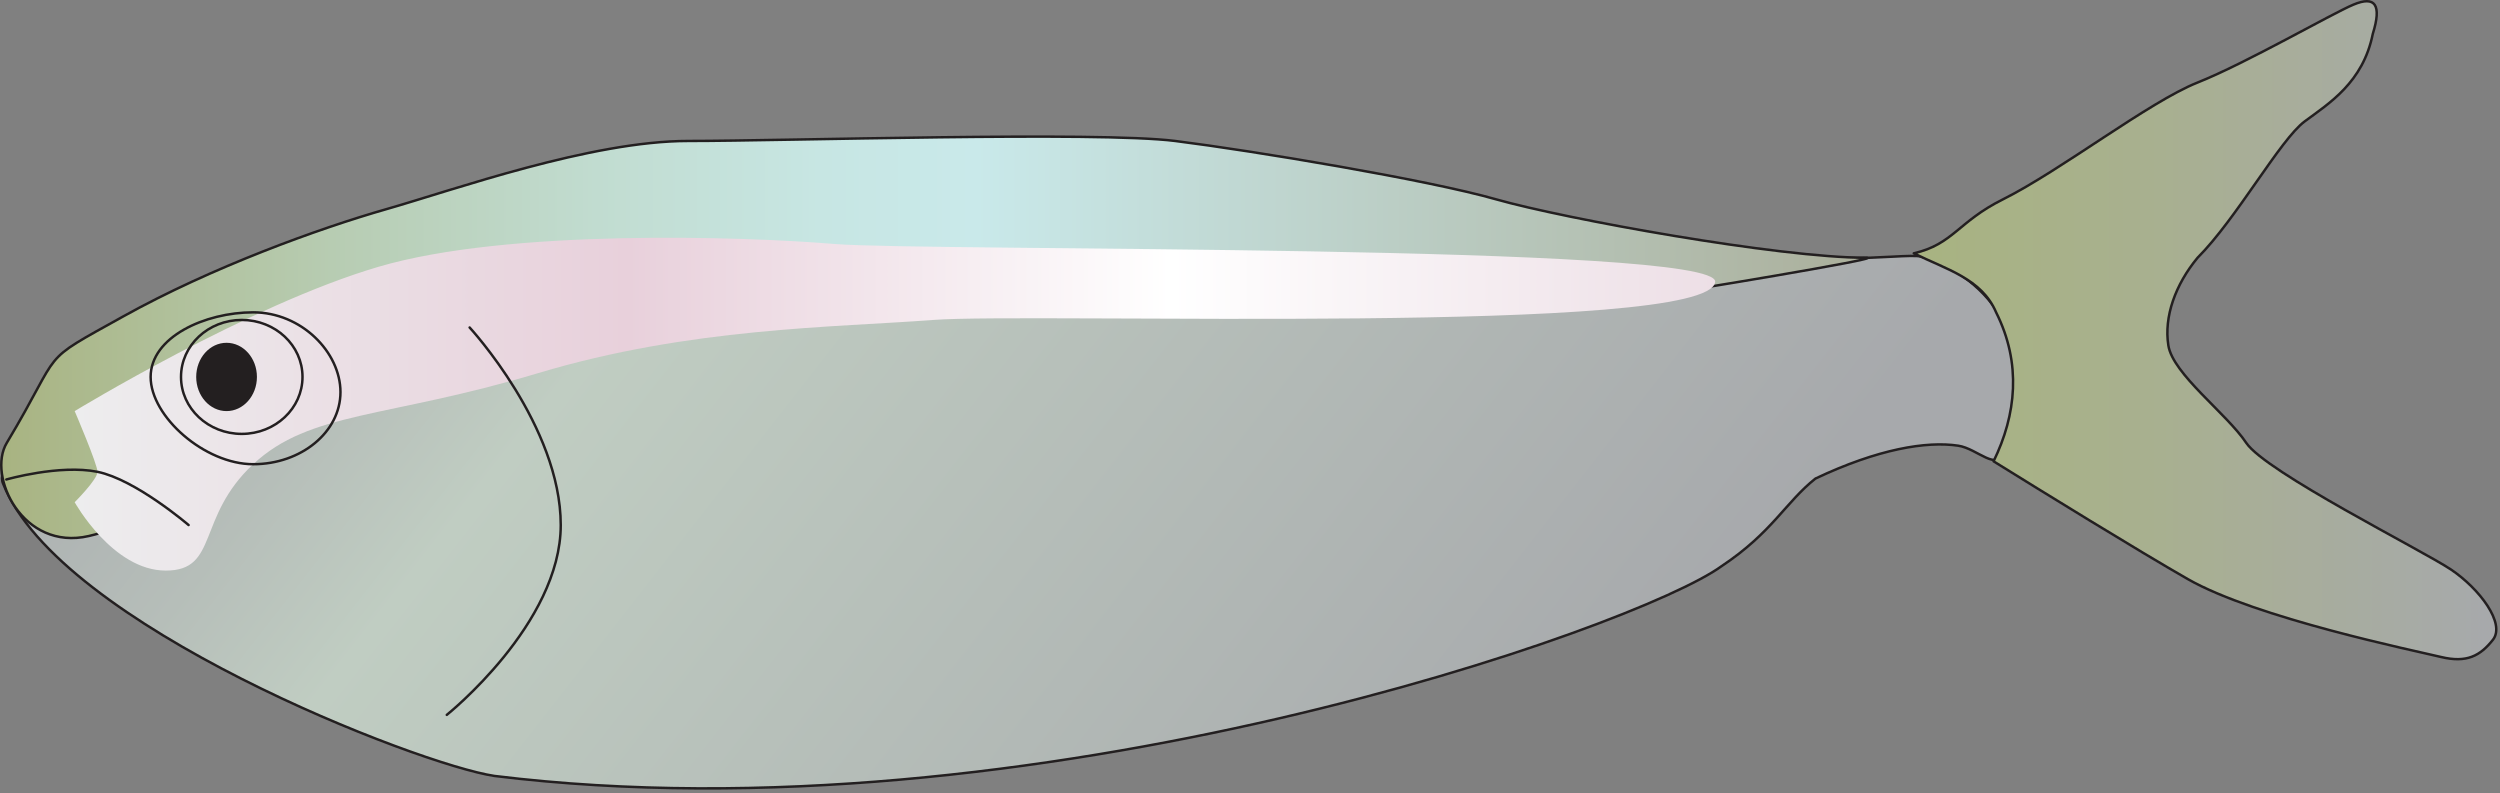
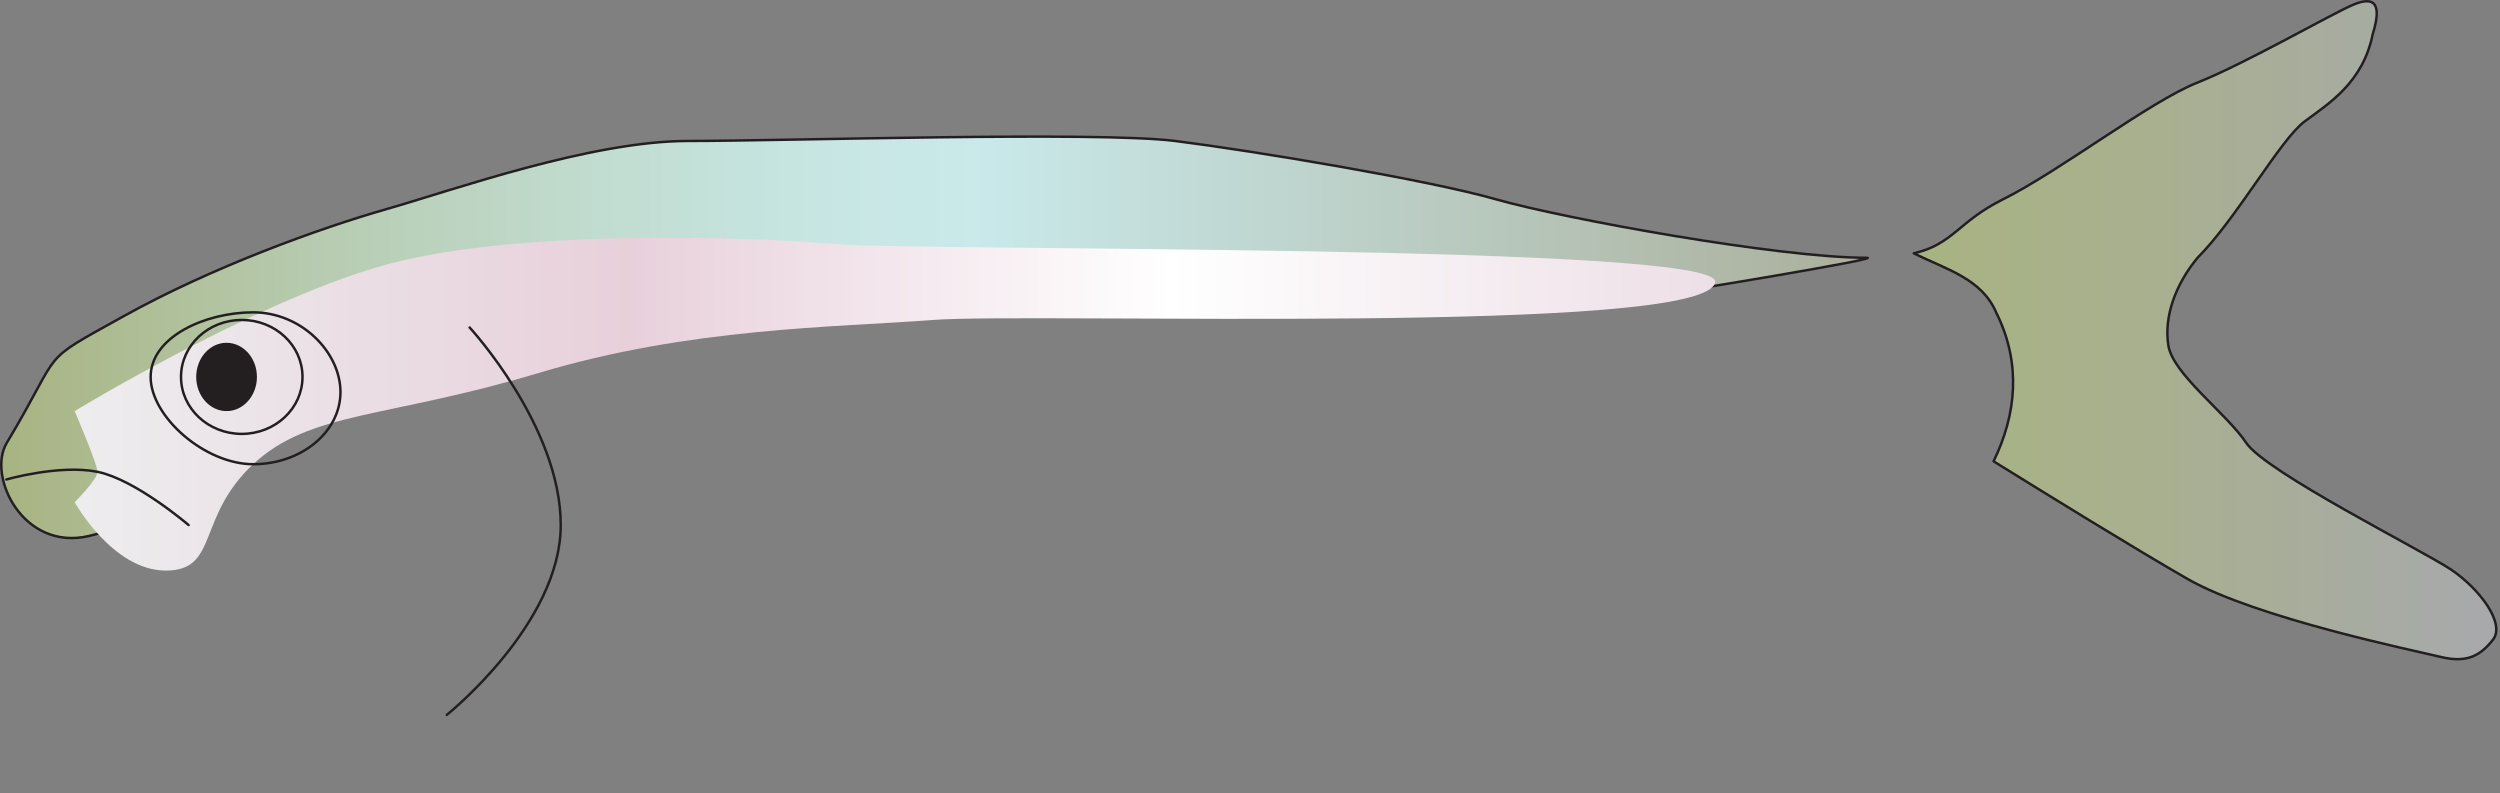
<svg xmlns="http://www.w3.org/2000/svg" xmlns:ns1="https://ian.umces.edu/media-library/" x="0px" y="0px" width="501" height="159" viewBox="0 0 501 159" xml:space="preserve">
  <rect x="0" y="0" width="501" height="159" fill="#808080" stroke="none" />
  <title>Brevoortia tyrannus (Atlantic Menhaden) : juvenile</title>
  <desc>
    <ns1:title>Brevoortia tyrannus (Atlantic Menhaden) : juvenile</ns1:title>
    <ns1:descr>Illustration of Brevoortia tyrannus (Atlantic Menhaden) juvenile</ns1:descr>
    <ns1:scene>
      <ns1:contains>fish, herring, Atlantic, menhaden, pogy, mossbunker, bug, fish, greasetail, bunker, fish, fat, back, Chordata, Actinopterygii, Clupeiformes, Clupeidae, Brevoortia, tyrannus, Atlantic, marine, estuarine</ns1:contains>
      <ns1:when>2003-06-14</ns1:when>
    </ns1:scene>
  </desc>
  <defs />
  <linearGradient id="ian_symbols_7d2b61a3c01e131401efd7e4cdb215a2" y2="183.16" gradientUnits="userSpaceOnUse" x2="329.65" y1="-10.147" x1="82.222">
    <stop stop-color="#ACB0B1" offset=".006" />
    <stop stop-color="#B6BEB9" offset=".139" />
    <stop stop-color="#C0CDC2" offset=".248" />
    <stop stop-color="#A7A9AC" offset=".917" />
    <stop stop-color="#A7A9AC" offset="1" />
  </linearGradient>
-   <path stroke-linejoin="round" d="m.615 96.902c11.211 28.451 83.377 56.362 98.457 58.596 107.63 13.224 229.2-29.841 245.92-42.031 10.158-6.75 12.831-12.812 18.825-17.563 12.562-5.953 22.281-7.532 28.6-6.588 3.921.581 7.803 5.407 9.43 1.135 8.855-23.213-5.785-35.984-16.768-39.015-1.795-.493-8.862.425-14.984.243-14.647-.439-335.8 8.593-344.4 19.757-8.602 11.146-27.438 19.922-25.085 25.463z" stroke="#231F20" stroke-linecap="round" stroke-width=".5" fill="url(#ian_symbols_7d2b61a3c01e131401efd7e4cdb215a2)" />
  <linearGradient id="ian_symbols_ab11dffae6f601d4cd8c6c32d1194ddd" y2="67.602" gradientUnits="userSpaceOnUse" x2="374.3" y1="67.602" x1=".25">
    <stop stop-color="#A8B381" offset="0" />
    <stop stop-color="#AAB687" offset=".02" />
    <stop stop-color="#B7CCB2" offset=".177" />
    <stop stop-color="#C1DCD0" offset=".319" />
    <stop stop-color="#C7E6E3" offset=".439" />
    <stop stop-color="#C9E9EA" offset=".522" />
    <stop stop-color="#ABAF9B" offset="1" />
  </linearGradient>
  <path stroke-linejoin="round" d="m336.33 58.408c-2.396.554 41.781-6.75 37.704-6.75-17.569 0-60.485-7.803-74.141-11.69-13.661-3.915-48.795-9.761-64.4-11.718-15.605-1.958-78.056 0-97.556 0-19.521 0-46.838 9.76-60.493 13.661-13.661 3.901-35.119 11.704-52.689 21.465-17.552 9.76-11.693 5.845-23.398 25.373-3.996 6.655 3.213 21.734 16.443 18.67 25.562-5.927 49.625-37.995 49.625-37.995s70.395-7.182 107.46-11.083c37.09-3.903 167.88 3.239 161.45.066z" stroke="#231F20" stroke-linecap="round" stroke-width=".5" fill="url(#ian_symbols_ab11dffae6f601d4cd8c6c32d1194ddd)" />
  <linearGradient id="ian_symbols_88c2058438a88a94b1946457daaf895d" y2="66.176" gradientUnits="userSpaceOnUse" x2="500.25" y1="66.176" x1="383.52">
    <stop stop-color="#A8B381" offset=".006" />
    <stop stop-color="#A8B08F" offset=".402" />
    <stop stop-color="#A7A9AC" offset="1" />
  </linearGradient>
  <path stroke-linejoin="round" d="m491.12 114.1c-5.845-3.888-37.07-19.507-40.979-25.353-3.908-5.866-14.708-13.776-15.605-19.527-.904-5.751 1.403-12.177 5.852-17.563 7.804-7.803 16.564-23.679 21.465-27.323 4.9-3.632 11.698-7.79 13.655-17.55 1.822-5.846.493-7.695-3.901-5.846-4.388 1.836-21.465 11.718-31.219 15.605-9.746 3.889-27.31 17.563-39.027 23.423-8.991 4.481-9.929 8.977-17.84 10.8 6.439 3.199 13.607 5.049 16.496 11.825 5.15 10.273 4.037 20.533-.506 29.855 9.761 6.061 28.991 17.928 38.934 23.61 13.648 7.803 45.555 14.351 50.738 15.606 5.157 1.241 7.864-.229 10.415-3.47 2.52-3.24-2.65-10.18-8.48-14.1z" stroke="#231F20" stroke-linecap="round" stroke-width=".5" fill="url(#ian_symbols_88c2058438a88a94b1946457daaf895d)" />
  <linearGradient id="ian_symbols_c4e855c199f2b7b4756bb1178d00b37c" y2="80.995" gradientUnits="userSpaceOnUse" x2="343.72" y1="80.995" x1="14.965">
    <stop stop-color="#EDEDEE" offset="0" />
    <stop stop-color="#E8D0DB" offset=".337" />
    <stop stop-color="#fff" offset=".668" />
    <stop stop-color="#EDDFE6" offset="1" />
  </linearGradient>
  <path d="m343.72 56.504c.878-7.709-158.28-6.103-176.55-7.614-18.271-1.525-65.447-3.051-91.326 4.576-25.874 7.601-60.879 28.917-60.879 28.917s4.57 10.645 4.57 12.17c0 1.539-4.57 6.089-4.57 6.089s7.614 13.702 18.265 13.702c10.651 0 6.088-10.665 17.502-21.316 11.414-10.645 26.628-9.126 57.077-18.245 30.436-9.152 59.358-9.152 79.143-10.665 19.79-1.522 155.53 3.217 156.77-7.61z" fill="url(#ian_symbols_c4e855c199f2b7b4756bb1178d00b37c)" />
  <path stroke-linejoin="round" d="m68.229 78.577c0 7.972-7.83 14.451-17.496 14.451s-20.546-9.511-20.546-17.489c0-7.991 10.88-12.946 20.546-12.946s17.496 7.991 17.496 15.984z" stroke="#231F20" stroke-linecap="round" stroke-width=".5" fill="none" />
  <path d="m51.488 75.539c0 3.767-2.727 6.845-6.088 6.845s-6.082-3.078-6.082-6.845c0-3.779 2.721-6.844 6.082-6.844s6.088 3.064 6.088 6.844z" fill="#231F20" />
  <path stroke-linejoin="round" d="m60.621 75.539c0 6.291-5.44 11.414-12.177 11.414-6.723 0-12.17-5.123-12.17-11.414 0-6.317 5.447-11.421 12.17-11.421 6.737 0 12.177 5.103 12.177 11.421z" stroke="#231F20" stroke-linecap="round" stroke-width=".5" fill="none" />
  <path stroke-linejoin="round" d="m94.114 65.63s18.258 19.783 18.258 39.588c0 19.79-22.835 38.042-22.835 38.042" stroke="#231F20" stroke-linecap="round" stroke-width=".5" fill="none" />
  <path stroke-linejoin="round" d="m1.27 96.092s10.651-3.064 18.265-1.539c7.607 1.539 18.258 10.665 18.258 10.665" stroke="#231F20" stroke-linecap="round" stroke-width=".5" fill="none" />
</svg>